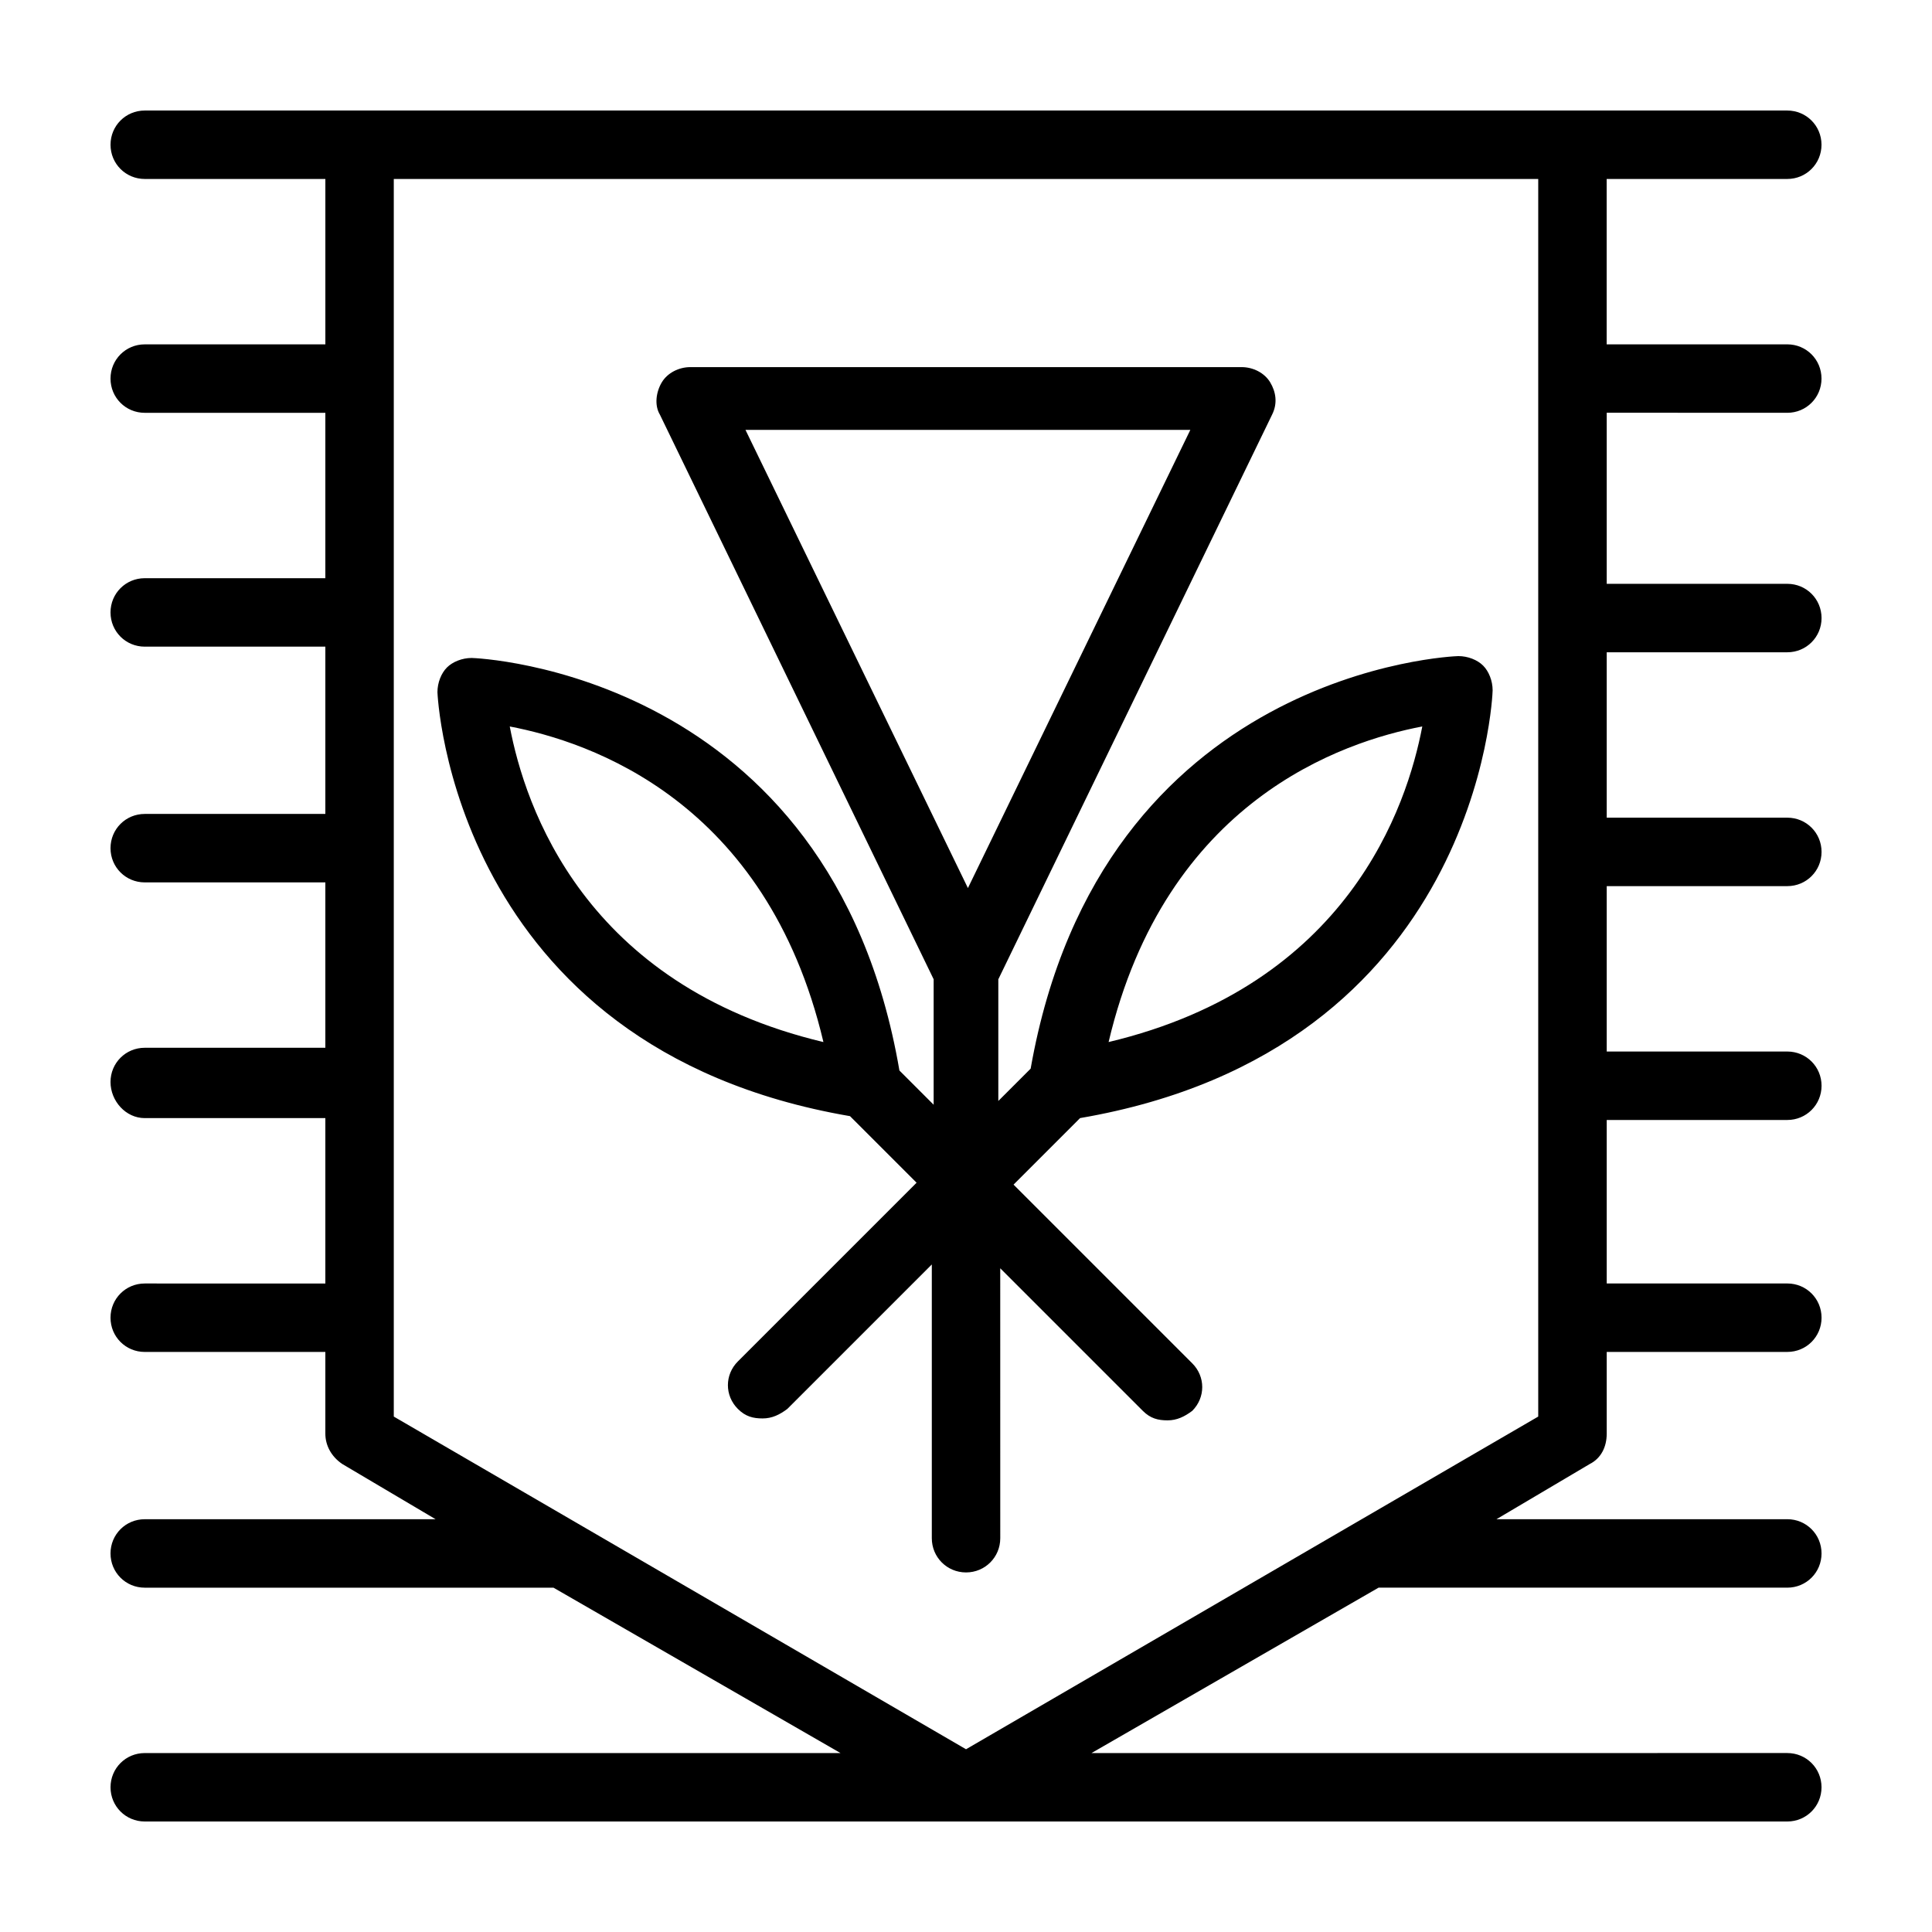
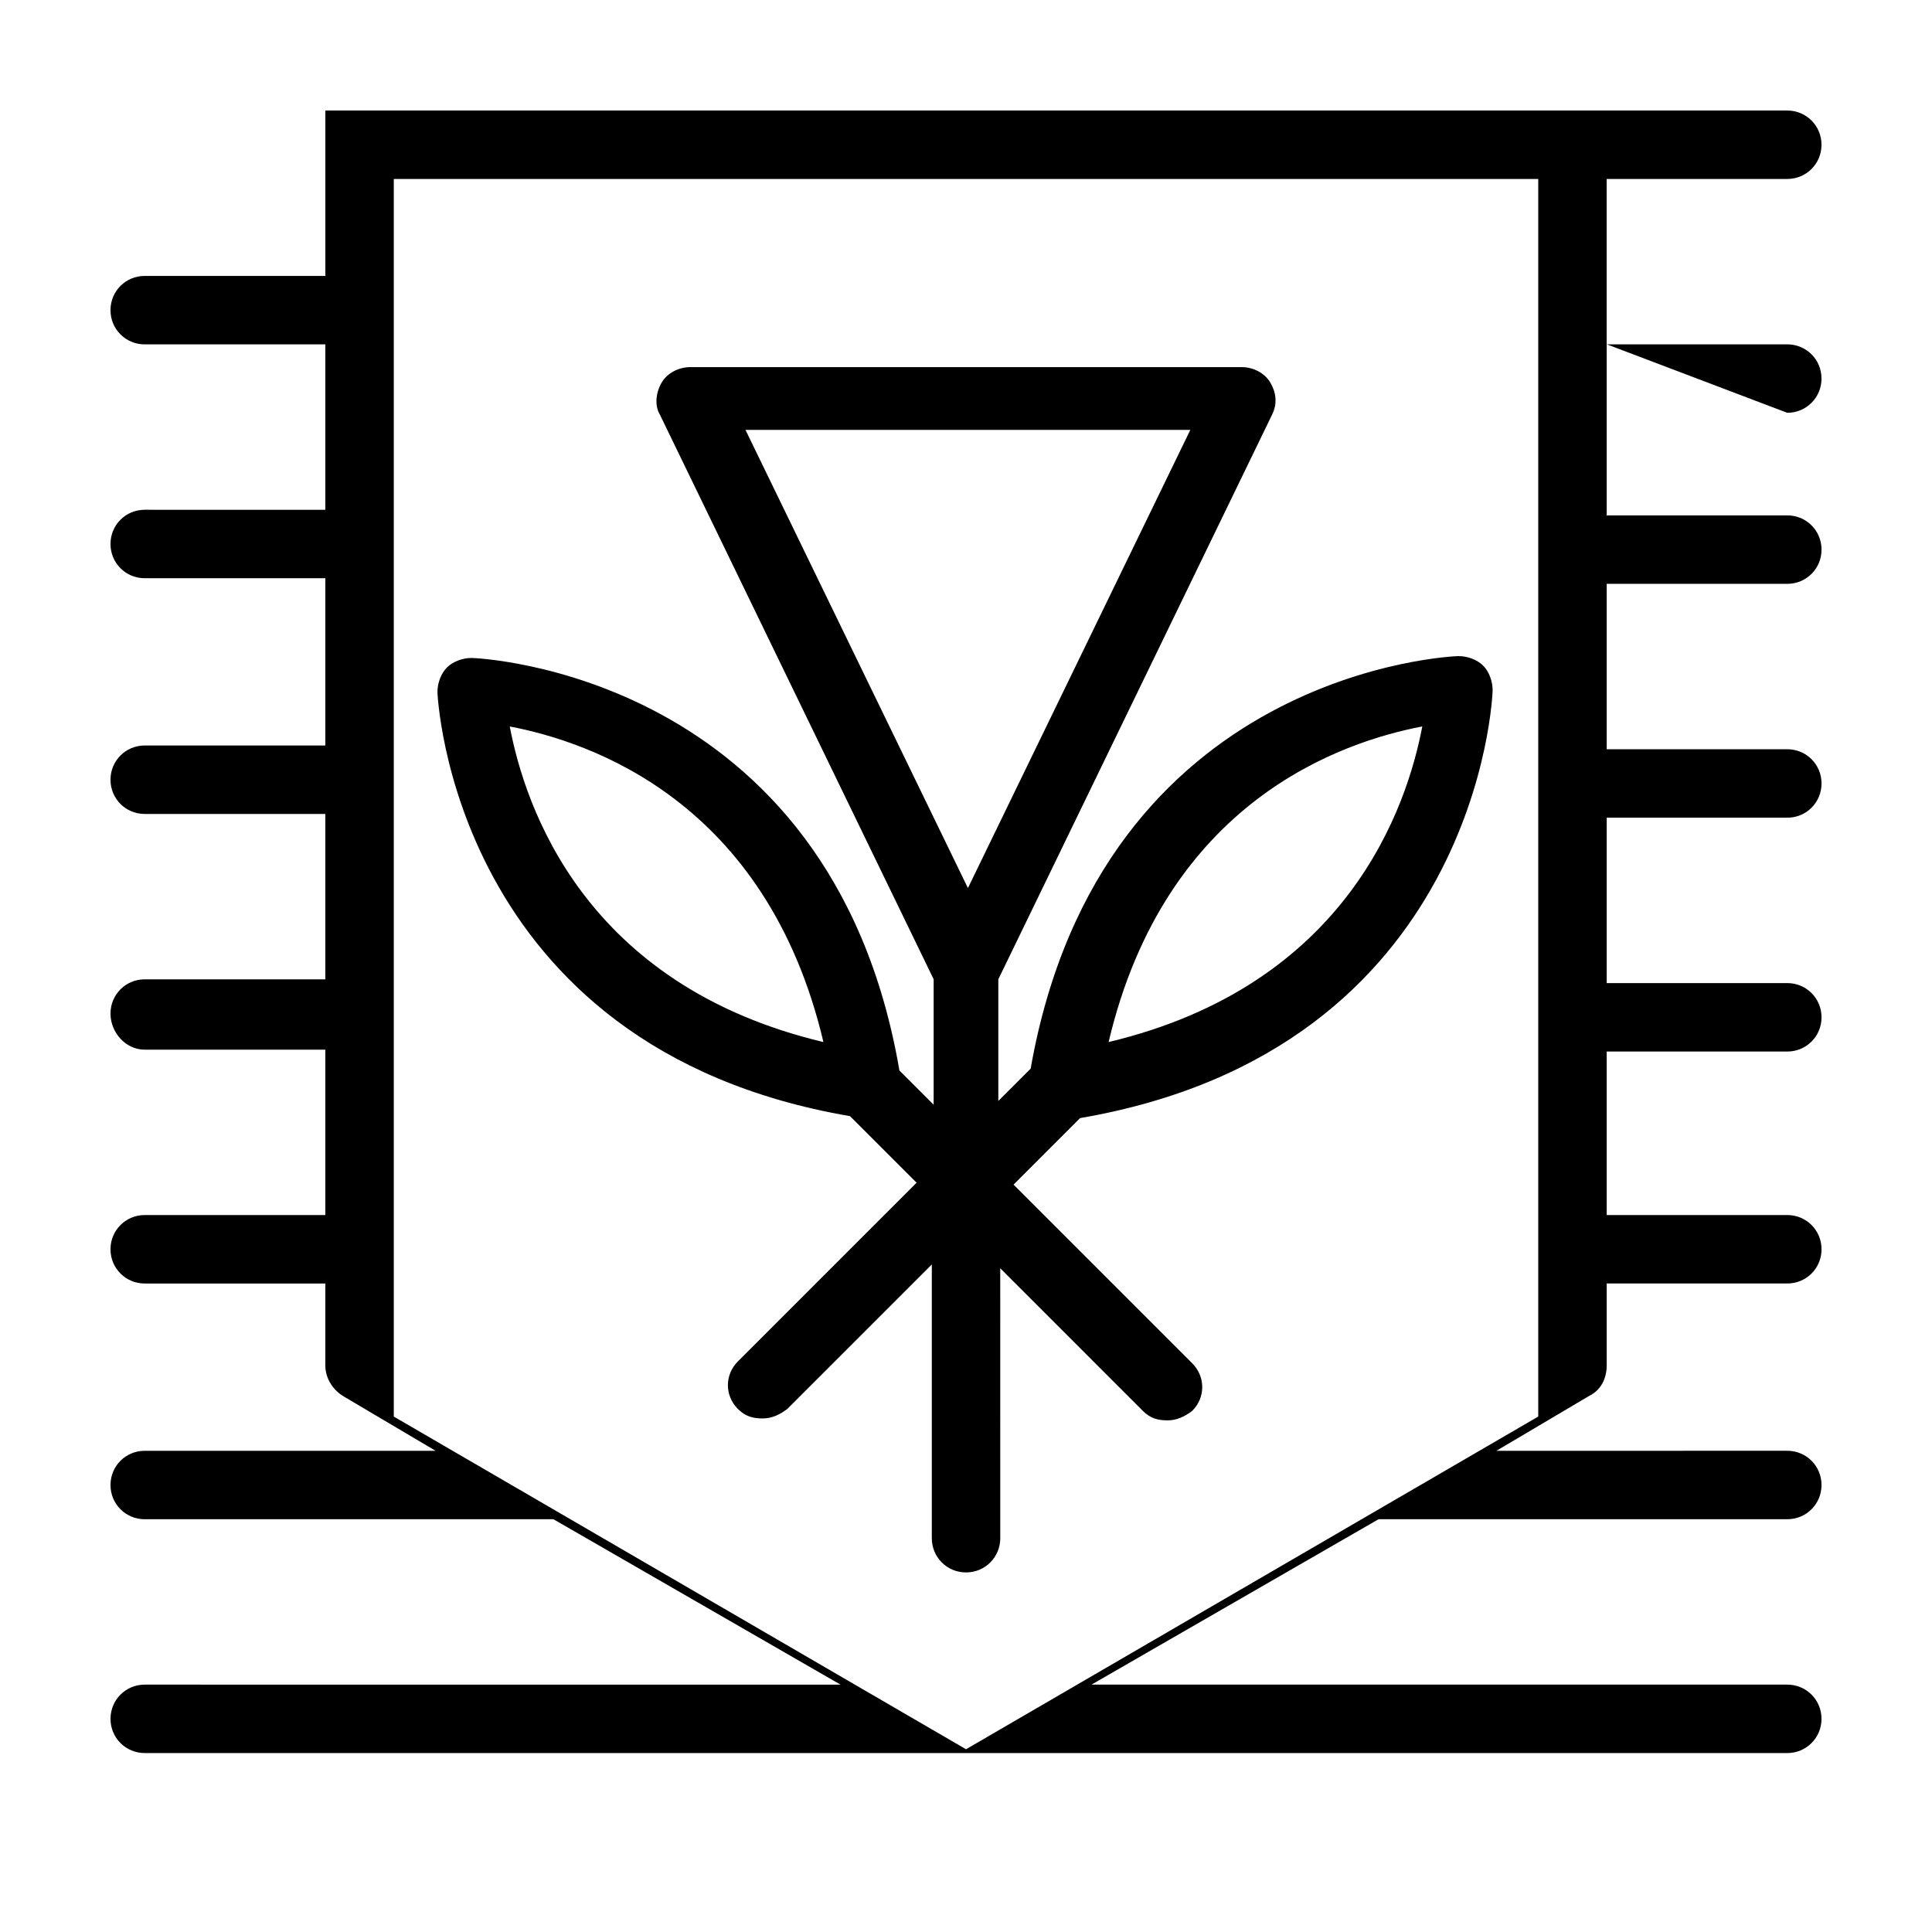
<svg xmlns="http://www.w3.org/2000/svg" fill="#000000" width="800px" height="800px" version="1.1" viewBox="144 144 512 512">
-   <path d="m369.27 439.8 17.633 17.633-47.355 47.355c-3.527 3.527-3.527 9.07 0 12.594 2.016 2.016 4.031 2.519 6.551 2.519s4.535-1.008 6.551-2.519l38.289-38.289v72.547c0 5.039 4.031 9.07 9.07 9.07 5.039 0 9.07-4.031 9.07-9.07l-0.008-71.535 37.785 37.785c2.016 2.016 4.031 2.519 6.551 2.519 2.519 0 4.535-1.008 6.551-2.519 3.527-3.527 3.527-9.07 0-12.594l-47.359-47.359 17.633-17.633c105.8-18.137 109.33-112.35 109.33-113.36 0-2.519-1.008-5.039-2.519-6.551-1.512-1.512-4.031-2.519-6.551-2.519-1.008 0-94.715 3.527-113.36 109.33l-8.566 8.566v-32.242l72.551-149.64c1.512-3.023 1.008-6.047-0.504-8.566s-4.535-4.031-7.559-4.031h-146.11c-3.023 0-6.047 1.512-7.559 4.031s-2.016 6.047-0.504 8.566l72.547 149.63v33.25l-9.07-9.07c-18.137-105.8-112.35-109.33-113.36-109.33-2.519 0-5.039 1.008-6.551 2.519-1.512 1.512-2.519 4.031-2.519 6.551 0.008 0 3.531 94.215 109.33 112.35zm151.65-103.28c-4.031 21.16-19.648 68.516-83.129 83.633 15.113-63.984 61.969-79.602 83.129-83.633zm-179.36-78.594h117.89l-58.941 121.42zm20.656 162.23c-63.477-15.117-79.098-62.473-83.125-83.633 21.16 4.031 68.012 19.648 83.125 83.633zm255.43-166.76c5.039 0 9.07-4.031 9.07-9.07 0-5.039-4.031-9.07-9.07-9.07h-47.863v-43.828h47.863c5.039 0 9.07-4.031 9.07-9.07-0.004-5.035-4.031-9.066-9.07-9.066h-435.29c-5.035 0-9.066 4.031-9.066 9.066 0 5.039 4.031 9.07 9.07 9.07h47.863v43.832h-47.867c-5.039 0-9.07 4.031-9.07 9.07 0 5.039 4.031 9.07 9.07 9.07h47.863v43.832l-47.863-0.004c-5.039 0-9.07 4.031-9.07 9.07 0 5.039 4.031 9.07 9.07 9.07h47.863v44.332h-47.863c-5.039 0-9.07 4.031-9.07 9.07s4.031 9.07 9.07 9.07h47.863v43.832l-47.863-0.004c-5.039 0-9.07 4.031-9.07 9.07 0.004 5.035 4.035 9.57 9.07 9.57h47.863v43.832l-47.863-0.004c-5.039 0-9.07 4.031-9.07 9.07s4.031 9.07 9.07 9.07h47.863v21.664c0 3.023 1.512 6.047 4.535 8.062l24.688 14.609-77.086-0.004c-5.039 0-9.07 4.031-9.07 9.07 0 5.039 4.031 9.07 9.07 9.07h108.32l76.074 43.832-184.39-0.004c-5.039 0-9.07 4.031-9.07 9.07 0.004 5.039 4.035 9.066 9.07 9.066h435.29c5.039 0 9.07-4.031 9.07-9.07s-4.031-9.07-9.07-9.07l-184.39 0.004 76.074-43.832h108.32c5.039 0 9.07-4.031 9.07-9.07s-4.031-9.07-9.07-9.07l-77.082 0.004 24.688-14.609c3.023-1.512 4.535-4.535 4.535-8.062v-21.664h47.863c5.039 0 9.07-4.031 9.07-9.07 0-5.039-4.031-9.07-9.07-9.07h-47.863v-43.328h47.863c5.039 0 9.07-4.031 9.07-9.07 0-5.039-4.031-9.07-9.07-9.07h-47.863v-43.832h47.863c5.039 0 9.07-4.031 9.07-9.07 0-5.039-4.031-9.07-9.07-9.07h-47.863v-43.832h47.863c5.039 0 9.07-4.031 9.07-9.07 0-5.039-4.031-9.07-9.07-9.07h-47.863v-45.344zm-66 266.01-151.64 88.164-151.65-88.164v-327.98h303.29z" />
+   <path d="m369.27 439.8 17.633 17.633-47.355 47.355c-3.527 3.527-3.527 9.07 0 12.594 2.016 2.016 4.031 2.519 6.551 2.519s4.535-1.008 6.551-2.519l38.289-38.289v72.547c0 5.039 4.031 9.07 9.07 9.07 5.039 0 9.07-4.031 9.07-9.07l-0.008-71.535 37.785 37.785c2.016 2.016 4.031 2.519 6.551 2.519 2.519 0 4.535-1.008 6.551-2.519 3.527-3.527 3.527-9.07 0-12.594l-47.359-47.359 17.633-17.633c105.8-18.137 109.33-112.35 109.33-113.36 0-2.519-1.008-5.039-2.519-6.551-1.512-1.512-4.031-2.519-6.551-2.519-1.008 0-94.715 3.527-113.36 109.33l-8.566 8.566v-32.242l72.551-149.64c1.512-3.023 1.008-6.047-0.504-8.566s-4.535-4.031-7.559-4.031h-146.11c-3.023 0-6.047 1.512-7.559 4.031s-2.016 6.047-0.504 8.566l72.547 149.63v33.25l-9.07-9.07c-18.137-105.8-112.35-109.33-113.36-109.33-2.519 0-5.039 1.008-6.551 2.519-1.512 1.512-2.519 4.031-2.519 6.551 0.008 0 3.531 94.215 109.33 112.35zm151.65-103.28c-4.031 21.16-19.648 68.516-83.129 83.633 15.113-63.984 61.969-79.602 83.129-83.633zm-179.36-78.594h117.89l-58.941 121.42zm20.656 162.23c-63.477-15.117-79.098-62.473-83.125-83.633 21.16 4.031 68.012 19.648 83.125 83.633zm255.43-166.76c5.039 0 9.07-4.031 9.07-9.07 0-5.039-4.031-9.07-9.07-9.07h-47.863v-43.828h47.863c5.039 0 9.07-4.031 9.07-9.07-0.004-5.035-4.031-9.066-9.07-9.066h-435.29h47.863v43.832h-47.867c-5.039 0-9.07 4.031-9.07 9.07 0 5.039 4.031 9.07 9.07 9.07h47.863v43.832l-47.863-0.004c-5.039 0-9.07 4.031-9.07 9.07 0 5.039 4.031 9.07 9.07 9.07h47.863v44.332h-47.863c-5.039 0-9.07 4.031-9.07 9.07s4.031 9.07 9.07 9.07h47.863v43.832l-47.863-0.004c-5.039 0-9.07 4.031-9.07 9.07 0.004 5.035 4.035 9.57 9.07 9.57h47.863v43.832l-47.863-0.004c-5.039 0-9.07 4.031-9.07 9.07s4.031 9.07 9.07 9.07h47.863v21.664c0 3.023 1.512 6.047 4.535 8.062l24.688 14.609-77.086-0.004c-5.039 0-9.07 4.031-9.07 9.07 0 5.039 4.031 9.07 9.07 9.07h108.32l76.074 43.832-184.39-0.004c-5.039 0-9.07 4.031-9.07 9.07 0.004 5.039 4.035 9.066 9.07 9.066h435.29c5.039 0 9.07-4.031 9.07-9.07s-4.031-9.07-9.07-9.07l-184.39 0.004 76.074-43.832h108.32c5.039 0 9.07-4.031 9.07-9.07s-4.031-9.07-9.07-9.07l-77.082 0.004 24.688-14.609c3.023-1.512 4.535-4.535 4.535-8.062v-21.664h47.863c5.039 0 9.07-4.031 9.07-9.07 0-5.039-4.031-9.07-9.07-9.07h-47.863v-43.328h47.863c5.039 0 9.07-4.031 9.07-9.07 0-5.039-4.031-9.07-9.07-9.07h-47.863v-43.832h47.863c5.039 0 9.07-4.031 9.07-9.07 0-5.039-4.031-9.07-9.07-9.07h-47.863v-43.832h47.863c5.039 0 9.07-4.031 9.07-9.07 0-5.039-4.031-9.07-9.07-9.07h-47.863v-45.344zm-66 266.01-151.64 88.164-151.65-88.164v-327.98h303.29z" />
</svg>